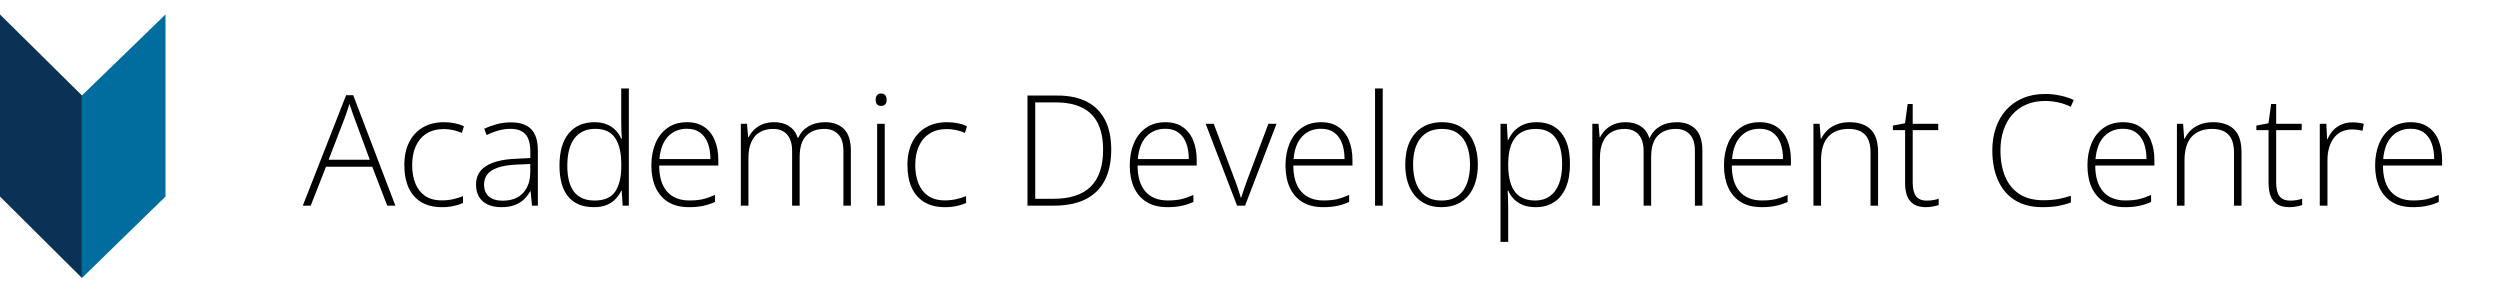
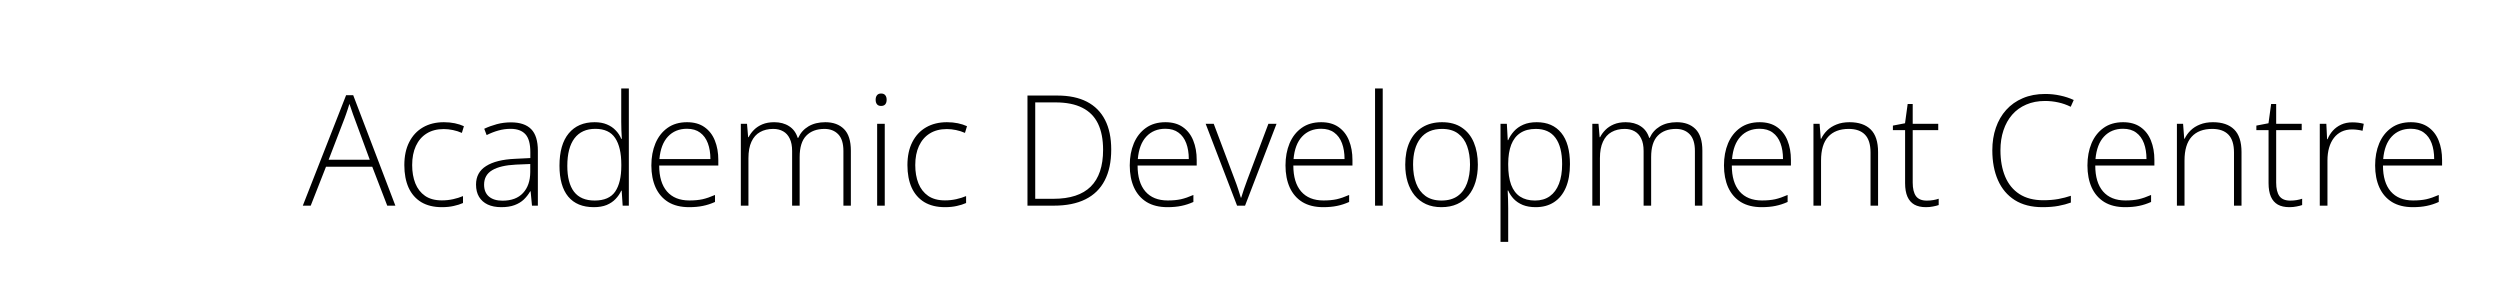
<svg xmlns="http://www.w3.org/2000/svg" width="1556" height="182" viewBox="0 0 1556 182" fill="none">
-   <path d="M51 173L0 122.35V9L51 59.411V173Z" fill="#0A3254" />
-   <path d="M51 173L103 122.35V9L51 59.411V173Z" fill="#006D9E" />
  <path d="M241.016 128L231.688 103.766H202.906L193.391 128H188.469L215.422 59.234H219.828L246.078 128H241.016ZM230.141 99.406L220.672 73.719C220.422 73.062 220.109 72.219 219.734 71.188C219.391 70.156 219.016 69.062 218.609 67.906C218.234 66.75 217.859 65.656 217.484 64.625C217.172 65.719 216.828 66.812 216.453 67.906C216.078 69 215.719 70.062 215.375 71.094C215.031 72.094 214.703 73 214.391 73.812L204.547 99.406H230.141ZM275 128.938C269.938 128.938 265.656 127.891 262.156 125.797C258.688 123.672 256.062 120.656 254.281 116.75C252.531 112.812 251.656 108.156 251.656 102.781C251.656 97.188 252.672 92.406 254.703 88.438C256.734 84.438 259.594 81.375 263.281 79.25C266.969 77.125 271.297 76.062 276.266 76.062C278.703 76.062 280.969 76.281 283.062 76.719C285.156 77.156 287.047 77.766 288.734 78.547L287.469 82.719C285.719 81.938 283.859 81.344 281.891 80.938C279.922 80.531 278.031 80.328 276.219 80.328C272.031 80.328 268.469 81.25 265.531 83.094C262.625 84.906 260.391 87.5 258.828 90.875C257.297 94.219 256.531 98.172 256.531 102.734C256.531 107.016 257.188 110.812 258.5 114.125C259.812 117.406 261.828 120 264.547 121.906C267.266 123.781 270.75 124.719 275 124.719C277.469 124.719 279.812 124.469 282.031 123.969C284.281 123.469 286.328 122.828 288.172 122.047V126.359C286.516 127.109 284.594 127.719 282.406 128.188C280.25 128.688 277.781 128.938 275 128.938ZM318.031 76.156C323.625 76.156 327.812 77.562 330.594 80.375C333.375 83.188 334.766 87.672 334.766 93.828V128H331.109L330.266 119.094H329.984C328.891 121 327.562 122.703 326 124.203C324.438 125.672 322.516 126.828 320.234 127.672C317.984 128.516 315.234 128.938 311.984 128.938C308.703 128.938 305.891 128.391 303.547 127.297C301.234 126.203 299.438 124.609 298.156 122.516C296.906 120.422 296.281 117.875 296.281 114.875C296.281 109.812 298.375 105.969 302.562 103.344C306.75 100.688 312.766 99.188 320.609 98.844L330.078 98.375V94.672C330.078 89.453 329.047 85.734 326.984 83.516C324.922 81.297 321.875 80.188 317.844 80.188C315.219 80.188 312.688 80.531 310.25 81.219C307.844 81.875 305.391 82.828 302.891 84.078L301.391 80.141C303.828 78.984 306.438 78.031 309.219 77.281C312.031 76.531 314.969 76.156 318.031 76.156ZM330.031 102.078L321.125 102.453C314.656 102.766 309.734 103.922 306.359 105.922C302.984 107.922 301.297 110.922 301.297 114.922C301.297 118.141 302.297 120.609 304.297 122.328C306.328 124.047 309.141 124.906 312.734 124.906C318.328 124.906 322.594 123.312 325.531 120.125C328.5 116.938 330 112.594 330.031 107.094V102.078ZM369.594 128.938C362.625 128.938 357.312 126.75 353.656 122.375C350.031 117.969 348.219 111.562 348.219 103.156C348.219 94.344 350.141 87.625 353.984 83C357.828 78.375 363.188 76.062 370.062 76.062C373 76.062 375.547 76.516 377.703 77.422C379.891 78.328 381.719 79.562 383.188 81.125C384.688 82.656 385.844 84.406 386.656 86.375H387.031C386.906 84.719 386.812 82.938 386.75 81.031C386.688 79.125 386.656 77.375 386.656 75.781V55.062H391.391V128H387.547L386.938 118.672H386.656C385.812 120.547 384.641 122.266 383.141 123.828C381.672 125.391 379.828 126.641 377.609 127.578C375.391 128.484 372.719 128.938 369.594 128.938ZM370.109 124.812C376.109 124.812 380.375 122.953 382.906 119.234C385.438 115.484 386.703 110.141 386.703 103.203V102.453C386.703 95.266 385.438 89.766 382.906 85.953C380.375 82.109 376.25 80.188 370.531 80.188C364.875 80.188 360.547 82.156 357.547 86.094C354.578 90.031 353.094 95.75 353.094 103.25C353.094 110.312 354.484 115.672 357.266 119.328C360.078 122.984 364.359 124.812 370.109 124.812ZM427.625 76.062C431.969 76.062 435.578 77.078 438.453 79.109C441.359 81.141 443.516 83.922 444.922 87.453C446.359 90.984 447.078 95.031 447.078 99.594V103.016H410.281C410.281 110.016 411.891 115.391 415.109 119.141C418.359 122.891 423 124.766 429.031 124.766C432.188 124.766 434.922 124.516 437.234 124.016C439.578 123.484 442.172 122.594 445.016 121.344V125.703C442.516 126.828 440.016 127.641 437.516 128.141C435.016 128.672 432.141 128.938 428.891 128.938C423.734 128.938 419.406 127.875 415.906 125.75C412.438 123.594 409.812 120.562 408.031 116.656C406.281 112.75 405.406 108.188 405.406 102.969C405.406 97.875 406.25 93.297 407.938 89.234C409.656 85.172 412.156 81.969 415.438 79.625C418.75 77.25 422.812 76.062 427.625 76.062ZM427.578 80.141C422.703 80.141 418.75 81.766 415.719 85.016C412.719 88.234 410.953 92.891 410.422 98.984H442.156C442.156 95.266 441.625 91.984 440.562 89.141C439.5 86.297 437.891 84.094 435.734 82.531C433.609 80.938 430.891 80.141 427.578 80.141ZM513.688 76.062C518.594 76.062 522.469 77.484 525.312 80.328C528.156 83.172 529.578 87.656 529.578 93.781V128H524.938V93.969C524.938 89.25 523.859 85.781 521.703 83.562C519.547 81.344 516.703 80.234 513.172 80.234C508.328 80.234 504.531 81.656 501.781 84.5C499.062 87.312 497.703 91.75 497.703 97.812V128H493.016V93.969C493.016 90.812 492.516 88.234 491.516 86.234C490.547 84.203 489.188 82.703 487.438 81.734C485.688 80.734 483.625 80.234 481.25 80.234C478.094 80.234 475.359 80.891 473.047 82.203C470.734 83.484 468.953 85.484 467.703 88.203C466.453 90.891 465.828 94.312 465.828 98.469V128H461.094V77.047H464.938L465.641 85.391H465.922C466.766 83.734 467.891 82.203 469.297 80.797C470.703 79.391 472.438 78.25 474.5 77.375C476.594 76.5 479.047 76.062 481.859 76.062C485.516 76.062 488.609 76.891 491.141 78.547C493.703 80.172 495.484 82.594 496.484 85.812H496.812C498.188 82.75 500.312 80.359 503.188 78.641C506.094 76.922 509.594 76.062 513.688 76.062ZM550.672 77.047V128H545.938V77.047H550.672ZM548.375 58.203C549.562 58.203 550.438 58.562 551 59.281C551.562 59.969 551.844 60.906 551.844 62.094C551.844 63.281 551.562 64.219 551 64.906C550.438 65.594 549.562 65.938 548.375 65.938C547.25 65.938 546.406 65.594 545.844 64.906C545.281 64.219 545 63.281 545 62.094C545 60.906 545.281 59.969 545.844 59.281C546.406 58.562 547.25 58.203 548.375 58.203ZM588.125 128.938C583.062 128.938 578.781 127.891 575.281 125.797C571.812 123.672 569.188 120.656 567.406 116.75C565.656 112.812 564.781 108.156 564.781 102.781C564.781 97.188 565.797 92.406 567.828 88.438C569.859 84.438 572.719 81.375 576.406 79.25C580.094 77.125 584.422 76.062 589.391 76.062C591.828 76.062 594.094 76.281 596.188 76.719C598.281 77.156 600.172 77.766 601.859 78.547L600.594 82.719C598.844 81.938 596.984 81.344 595.016 80.938C593.047 80.531 591.156 80.328 589.344 80.328C585.156 80.328 581.594 81.25 578.656 83.094C575.75 84.906 573.516 87.5 571.953 90.875C570.422 94.219 569.656 98.172 569.656 102.734C569.656 107.016 570.312 110.812 571.625 114.125C572.938 117.406 574.953 120 577.672 121.906C580.391 123.781 583.875 124.719 588.125 124.719C590.594 124.719 592.938 124.469 595.156 123.969C597.406 123.469 599.453 122.828 601.297 122.047V126.359C599.641 127.109 597.719 127.719 595.531 128.188C593.375 128.688 590.906 128.938 588.125 128.938ZM691.625 93.078C691.625 100.734 690.266 107.156 687.547 112.344C684.859 117.531 680.859 121.438 675.547 124.062C670.266 126.688 663.719 128 655.906 128H639.5V59.469H658.062C665.375 59.469 671.516 60.75 676.484 63.312C681.453 65.875 685.219 69.656 687.781 74.656C690.344 79.625 691.625 85.766 691.625 93.078ZM686.562 93.266C686.562 86.734 685.5 81.281 683.375 76.906C681.25 72.531 678 69.25 673.625 67.062C669.25 64.844 663.703 63.734 656.984 63.734H644.328V123.734H655.672C666.016 123.734 673.75 121.203 678.875 116.141C684 111.047 686.562 103.422 686.562 93.266ZM725.375 76.062C729.719 76.062 733.328 77.078 736.203 79.109C739.109 81.141 741.266 83.922 742.672 87.453C744.109 90.984 744.828 95.031 744.828 99.594V103.016H708.031C708.031 110.016 709.641 115.391 712.859 119.141C716.109 122.891 720.75 124.766 726.781 124.766C729.938 124.766 732.672 124.516 734.984 124.016C737.328 123.484 739.922 122.594 742.766 121.344V125.703C740.266 126.828 737.766 127.641 735.266 128.141C732.766 128.672 729.891 128.938 726.641 128.938C721.484 128.938 717.156 127.875 713.656 125.75C710.188 123.594 707.562 120.562 705.781 116.656C704.031 112.75 703.156 108.188 703.156 102.969C703.156 97.875 704 93.297 705.688 89.234C707.406 85.172 709.906 81.969 713.188 79.625C716.5 77.25 720.562 76.062 725.375 76.062ZM725.328 80.141C720.453 80.141 716.5 81.766 713.469 85.016C710.469 88.234 708.703 92.891 708.172 98.984H739.906C739.906 95.266 739.375 91.984 738.312 89.141C737.25 86.297 735.641 84.094 733.484 82.531C731.359 80.938 728.641 80.141 725.328 80.141ZM769.953 128L750.406 77.047H755.422L768.5 111.781C769.312 113.875 770.031 115.891 770.656 117.828C771.312 119.734 771.859 121.469 772.297 123.031H772.531C773.031 121.469 773.594 119.719 774.219 117.781C774.875 115.844 775.594 113.844 776.375 111.781L789.453 77.047H794.516L774.922 128H769.953ZM822.312 76.062C826.656 76.062 830.266 77.078 833.141 79.109C836.047 81.141 838.203 83.922 839.609 87.453C841.047 90.984 841.766 95.031 841.766 99.594V103.016H804.969C804.969 110.016 806.578 115.391 809.797 119.141C813.047 122.891 817.688 124.766 823.719 124.766C826.875 124.766 829.609 124.516 831.922 124.016C834.266 123.484 836.859 122.594 839.703 121.344V125.703C837.203 126.828 834.703 127.641 832.203 128.141C829.703 128.672 826.828 128.938 823.578 128.938C818.422 128.938 814.094 127.875 810.594 125.75C807.125 123.594 804.5 120.562 802.719 116.656C800.969 112.75 800.094 108.188 800.094 102.969C800.094 97.875 800.938 93.297 802.625 89.234C804.344 85.172 806.844 81.969 810.125 79.625C813.438 77.25 817.5 76.062 822.312 76.062ZM822.266 80.141C817.391 80.141 813.438 81.766 810.406 85.016C807.406 88.234 805.641 92.891 805.109 98.984H836.844C836.844 95.266 836.312 91.984 835.25 89.141C834.188 86.297 832.578 84.094 830.422 82.531C828.297 80.938 825.578 80.141 822.266 80.141ZM860.609 128H855.828V55.062H860.609V128ZM919.812 102.453C919.812 106.391 919.328 109.984 918.359 113.234C917.391 116.453 915.953 119.234 914.047 121.578C912.141 123.922 909.766 125.734 906.922 127.016C904.109 128.297 900.828 128.938 897.078 128.938C893.516 128.938 890.344 128.312 887.562 127.062C884.781 125.781 882.422 123.969 880.484 121.625C878.578 119.281 877.125 116.5 876.125 113.281C875.125 110.031 874.625 106.422 874.625 102.453C874.625 96.984 875.531 92.281 877.344 88.344C879.188 84.375 881.812 81.344 885.219 79.25C888.656 77.125 892.766 76.062 897.547 76.062C902.484 76.062 906.594 77.188 909.875 79.438C913.188 81.656 915.672 84.75 917.328 88.719C918.984 92.688 919.812 97.266 919.812 102.453ZM879.5 102.453C879.5 106.922 880.141 110.828 881.422 114.172C882.703 117.516 884.641 120.125 887.234 122C889.859 123.875 893.172 124.812 897.172 124.812C901.266 124.812 904.625 123.875 907.25 122C909.875 120.125 911.812 117.5 913.062 114.125C914.312 110.75 914.938 106.859 914.938 102.453C914.938 98.172 914.344 94.359 913.156 91.016C911.969 87.672 910.094 85.047 907.531 83.141C904.969 81.203 901.625 80.234 897.5 80.234C891.594 80.234 887.109 82.203 884.047 86.141C881.016 90.078 879.5 95.516 879.5 102.453ZM956.469 76.062C963.031 76.062 968.109 78.266 971.703 82.672C975.328 87.078 977.141 93.578 977.141 102.172C977.141 107.922 976.281 112.797 974.562 116.797C972.844 120.766 970.391 123.781 967.203 125.844C964.047 127.906 960.25 128.938 955.812 128.938C952.75 128.938 950.078 128.484 947.797 127.578C945.547 126.641 943.672 125.391 942.172 123.828C940.672 122.234 939.516 120.484 938.703 118.578H938.375C938.469 120.359 938.547 122.219 938.609 124.156C938.672 126.094 938.703 127.922 938.703 129.641V150.547H933.922V77.047H937.859L938.422 87.219H938.703C939.547 85.281 940.734 83.453 942.266 81.734C943.797 80.016 945.734 78.641 948.078 77.609C950.422 76.578 953.219 76.062 956.469 76.062ZM955.859 80.234C952.016 80.234 948.812 81.078 946.25 82.766C943.719 84.422 941.828 86.859 940.578 90.078C939.359 93.266 938.734 97.172 938.703 101.797V102.594C938.703 107.562 939.312 111.703 940.531 115.016C941.781 118.297 943.641 120.75 946.109 122.375C948.609 124 951.703 124.812 955.391 124.812C959.016 124.812 962.078 123.922 964.578 122.141C967.078 120.359 968.984 117.781 970.297 114.406C971.609 111.031 972.266 106.938 972.266 102.125C972.266 94.969 970.891 89.531 968.141 85.812C965.422 82.094 961.328 80.234 955.859 80.234ZM1043.66 76.062C1048.56 76.062 1052.44 77.484 1055.28 80.328C1058.12 83.172 1059.55 87.656 1059.55 93.781V128H1054.91V93.969C1054.91 89.25 1053.83 85.781 1051.67 83.562C1049.52 81.344 1046.67 80.234 1043.14 80.234C1038.3 80.234 1034.5 81.656 1031.75 84.5C1029.03 87.312 1027.67 91.75 1027.67 97.812V128H1022.98V93.969C1022.98 90.812 1022.48 88.234 1021.48 86.234C1020.52 84.203 1019.16 82.703 1017.41 81.734C1015.66 80.734 1013.59 80.234 1011.22 80.234C1008.06 80.234 1005.33 80.891 1003.02 82.203C1000.7 83.484 998.922 85.484 997.672 88.203C996.422 90.891 995.797 94.312 995.797 98.469V128H991.062V77.047H994.906L995.609 85.391H995.891C996.734 83.734 997.859 82.203 999.266 80.797C1000.67 79.391 1002.41 78.25 1004.47 77.375C1006.56 76.5 1009.02 76.062 1011.83 76.062C1015.48 76.062 1018.58 76.891 1021.11 78.547C1023.67 80.172 1025.45 82.594 1026.45 85.812H1026.78C1028.16 82.75 1030.28 80.359 1033.16 78.641C1036.06 76.922 1039.56 76.062 1043.66 76.062ZM1095.22 76.062C1099.56 76.062 1103.17 77.078 1106.05 79.109C1108.95 81.141 1111.11 83.922 1112.52 87.453C1113.95 90.984 1114.67 95.031 1114.67 99.594V103.016H1077.88C1077.88 110.016 1079.48 115.391 1082.7 119.141C1085.95 122.891 1090.59 124.766 1096.62 124.766C1099.78 124.766 1102.52 124.516 1104.83 124.016C1107.17 123.484 1109.77 122.594 1112.61 121.344V125.703C1110.11 126.828 1107.61 127.641 1105.11 128.141C1102.61 128.672 1099.73 128.938 1096.48 128.938C1091.33 128.938 1087 127.875 1083.5 125.75C1080.03 123.594 1077.41 120.562 1075.62 116.656C1073.88 112.75 1073 108.188 1073 102.969C1073 97.875 1073.84 93.297 1075.53 89.234C1077.25 85.172 1079.75 81.969 1083.03 79.625C1086.34 77.25 1090.41 76.062 1095.22 76.062ZM1095.17 80.141C1090.3 80.141 1086.34 81.766 1083.31 85.016C1080.31 88.234 1078.55 92.891 1078.02 98.984H1109.75C1109.75 95.266 1109.22 91.984 1108.16 89.141C1107.09 86.297 1105.48 84.094 1103.33 82.531C1101.2 80.938 1098.48 80.141 1095.17 80.141ZM1151.14 76.062C1156.86 76.062 1161.25 77.562 1164.31 80.562C1167.38 83.562 1168.91 88.266 1168.91 94.672V128H1164.22V94.953C1164.22 89.891 1163.06 86.172 1160.75 83.797C1158.44 81.422 1155.08 80.234 1150.67 80.234C1145.08 80.234 1140.8 81.875 1137.83 85.156C1134.89 88.406 1133.42 93.328 1133.42 99.922V128H1128.69V77.047H1132.53L1133.23 86.328H1133.52C1134.42 84.422 1135.66 82.703 1137.22 81.172C1138.81 79.609 1140.77 78.375 1143.08 77.469C1145.39 76.531 1148.08 76.062 1151.14 76.062ZM1199.19 124.859C1200.66 124.859 1202.02 124.75 1203.27 124.531C1204.55 124.312 1205.67 124.031 1206.64 123.688V127.625C1205.64 127.969 1204.47 128.266 1203.12 128.516C1201.78 128.797 1200.3 128.938 1198.67 128.938C1195.8 128.938 1193.41 128.406 1191.5 127.344C1189.59 126.25 1188.16 124.609 1187.19 122.422C1186.22 120.203 1185.73 117.391 1185.73 113.984V80.984H1178.14V78.172L1185.69 76.719L1187.33 64.719H1190.47V77.047H1206.36V80.984H1190.47V113.703C1190.47 117.359 1191.14 120.141 1192.48 122.047C1193.86 123.922 1196.09 124.859 1199.19 124.859ZM1272.83 62.844C1268.45 62.844 1264.55 63.594 1261.11 65.094C1257.67 66.562 1254.77 68.656 1252.39 71.375C1250.02 74.094 1248.2 77.344 1246.95 81.125C1245.7 84.875 1245.08 89.016 1245.08 93.547C1245.08 99.797 1246.06 105.266 1248.03 109.953C1250 114.609 1252.95 118.219 1256.89 120.781C1260.86 123.344 1265.8 124.625 1271.7 124.625C1275.14 124.625 1278.27 124.375 1281.08 123.875C1283.89 123.344 1286.5 122.672 1288.91 121.859V126.078C1286.62 126.922 1284.05 127.609 1281.17 128.141C1278.33 128.672 1275.02 128.938 1271.23 128.938C1264.39 128.938 1258.64 127.469 1253.98 124.531C1249.36 121.594 1245.88 117.469 1243.53 112.156C1241.19 106.844 1240.02 100.641 1240.02 93.547C1240.02 88.453 1240.75 83.781 1242.22 79.531C1243.69 75.25 1245.83 71.547 1248.64 68.422C1251.48 65.266 1254.94 62.828 1259 61.109C1263.06 59.359 1267.69 58.484 1272.88 58.484C1276.16 58.484 1279.28 58.812 1282.25 59.469C1285.25 60.094 1288.06 61.016 1290.69 62.234L1288.81 66.453C1286.28 65.203 1283.69 64.297 1281.03 63.734C1278.38 63.141 1275.64 62.844 1272.83 62.844ZM1321.44 76.062C1325.78 76.062 1329.39 77.078 1332.27 79.109C1335.17 81.141 1337.33 83.922 1338.73 87.453C1340.17 90.984 1340.89 95.031 1340.89 99.594V103.016H1304.09C1304.09 110.016 1305.7 115.391 1308.92 119.141C1312.17 122.891 1316.81 124.766 1322.84 124.766C1326 124.766 1328.73 124.516 1331.05 124.016C1333.39 123.484 1335.98 122.594 1338.83 121.344V125.703C1336.33 126.828 1333.83 127.641 1331.33 128.141C1328.83 128.672 1325.95 128.938 1322.7 128.938C1317.55 128.938 1313.22 127.875 1309.72 125.75C1306.25 123.594 1303.62 120.562 1301.84 116.656C1300.09 112.75 1299.22 108.188 1299.22 102.969C1299.22 97.875 1300.06 93.297 1301.75 89.234C1303.47 85.172 1305.97 81.969 1309.25 79.625C1312.56 77.25 1316.62 76.062 1321.44 76.062ZM1321.39 80.141C1316.52 80.141 1312.56 81.766 1309.53 85.016C1306.53 88.234 1304.77 92.891 1304.23 98.984H1335.97C1335.97 95.266 1335.44 91.984 1334.38 89.141C1333.31 86.297 1331.7 84.094 1329.55 82.531C1327.42 80.938 1324.7 80.141 1321.39 80.141ZM1377.36 76.062C1383.08 76.062 1387.47 77.562 1390.53 80.562C1393.59 83.562 1395.12 88.266 1395.12 94.672V128H1390.44V94.953C1390.44 89.891 1389.28 86.172 1386.97 83.797C1384.66 81.422 1381.3 80.234 1376.89 80.234C1371.3 80.234 1367.02 81.875 1364.05 85.156C1361.11 88.406 1359.64 93.328 1359.64 99.922V128H1354.91V77.047H1358.75L1359.45 86.328H1359.73C1360.64 84.422 1361.88 82.703 1363.44 81.172C1365.03 79.609 1366.98 78.375 1369.3 77.469C1371.61 76.531 1374.3 76.062 1377.36 76.062ZM1425.41 124.859C1426.88 124.859 1428.23 124.75 1429.48 124.531C1430.77 124.312 1431.89 124.031 1432.86 123.688V127.625C1431.86 127.969 1430.69 128.266 1429.34 128.516C1428 128.797 1426.52 128.938 1424.89 128.938C1422.02 128.938 1419.62 128.406 1417.72 127.344C1415.81 126.25 1414.38 124.609 1413.41 122.422C1412.44 120.203 1411.95 117.391 1411.95 113.984V80.984H1404.36V78.172L1411.91 76.719L1413.55 64.719H1416.69V77.047H1432.58V80.984H1416.69V113.703C1416.69 117.359 1417.36 120.141 1418.7 122.047C1420.08 123.922 1422.31 124.859 1425.41 124.859ZM1464.08 76.156C1465.42 76.156 1466.69 76.234 1467.88 76.391C1469.06 76.547 1470.17 76.766 1471.2 77.047L1470.45 81.406C1469.42 81.125 1468.38 80.922 1467.31 80.797C1466.25 80.641 1465.11 80.562 1463.89 80.562C1461.48 80.562 1459.33 81.016 1457.42 81.922C1455.55 82.828 1453.95 84.125 1452.64 85.812C1451.33 87.5 1450.33 89.531 1449.64 91.906C1448.95 94.281 1448.61 96.938 1448.61 99.875V128H1443.83V77.047H1447.91L1448.38 86.656H1448.66C1449.44 84.688 1450.53 82.922 1451.94 81.359C1453.38 79.766 1455.11 78.5 1457.14 77.562C1459.17 76.625 1461.48 76.156 1464.08 76.156ZM1500.5 76.062C1504.84 76.062 1508.45 77.078 1511.33 79.109C1514.23 81.141 1516.39 83.922 1517.8 87.453C1519.23 90.984 1519.95 95.031 1519.95 99.594V103.016H1483.16C1483.16 110.016 1484.77 115.391 1487.98 119.141C1491.23 122.891 1495.88 124.766 1501.91 124.766C1505.06 124.766 1507.8 124.516 1510.11 124.016C1512.45 123.484 1515.05 122.594 1517.89 121.344V125.703C1515.39 126.828 1512.89 127.641 1510.39 128.141C1507.89 128.672 1505.02 128.938 1501.77 128.938C1496.61 128.938 1492.28 127.875 1488.78 125.75C1485.31 123.594 1482.69 120.562 1480.91 116.656C1479.16 112.75 1478.28 108.188 1478.28 102.969C1478.28 97.875 1479.12 93.297 1480.81 89.234C1482.53 85.172 1485.03 81.969 1488.31 79.625C1491.62 77.25 1495.69 76.062 1500.5 76.062ZM1500.45 80.141C1495.58 80.141 1491.62 81.766 1488.59 85.016C1485.59 88.234 1483.83 92.891 1483.3 98.984H1515.03C1515.03 95.266 1514.5 91.984 1513.44 89.141C1512.38 86.297 1510.77 84.094 1508.61 82.531C1506.48 80.938 1503.77 80.141 1500.45 80.141Z" fill="black" />
</svg>